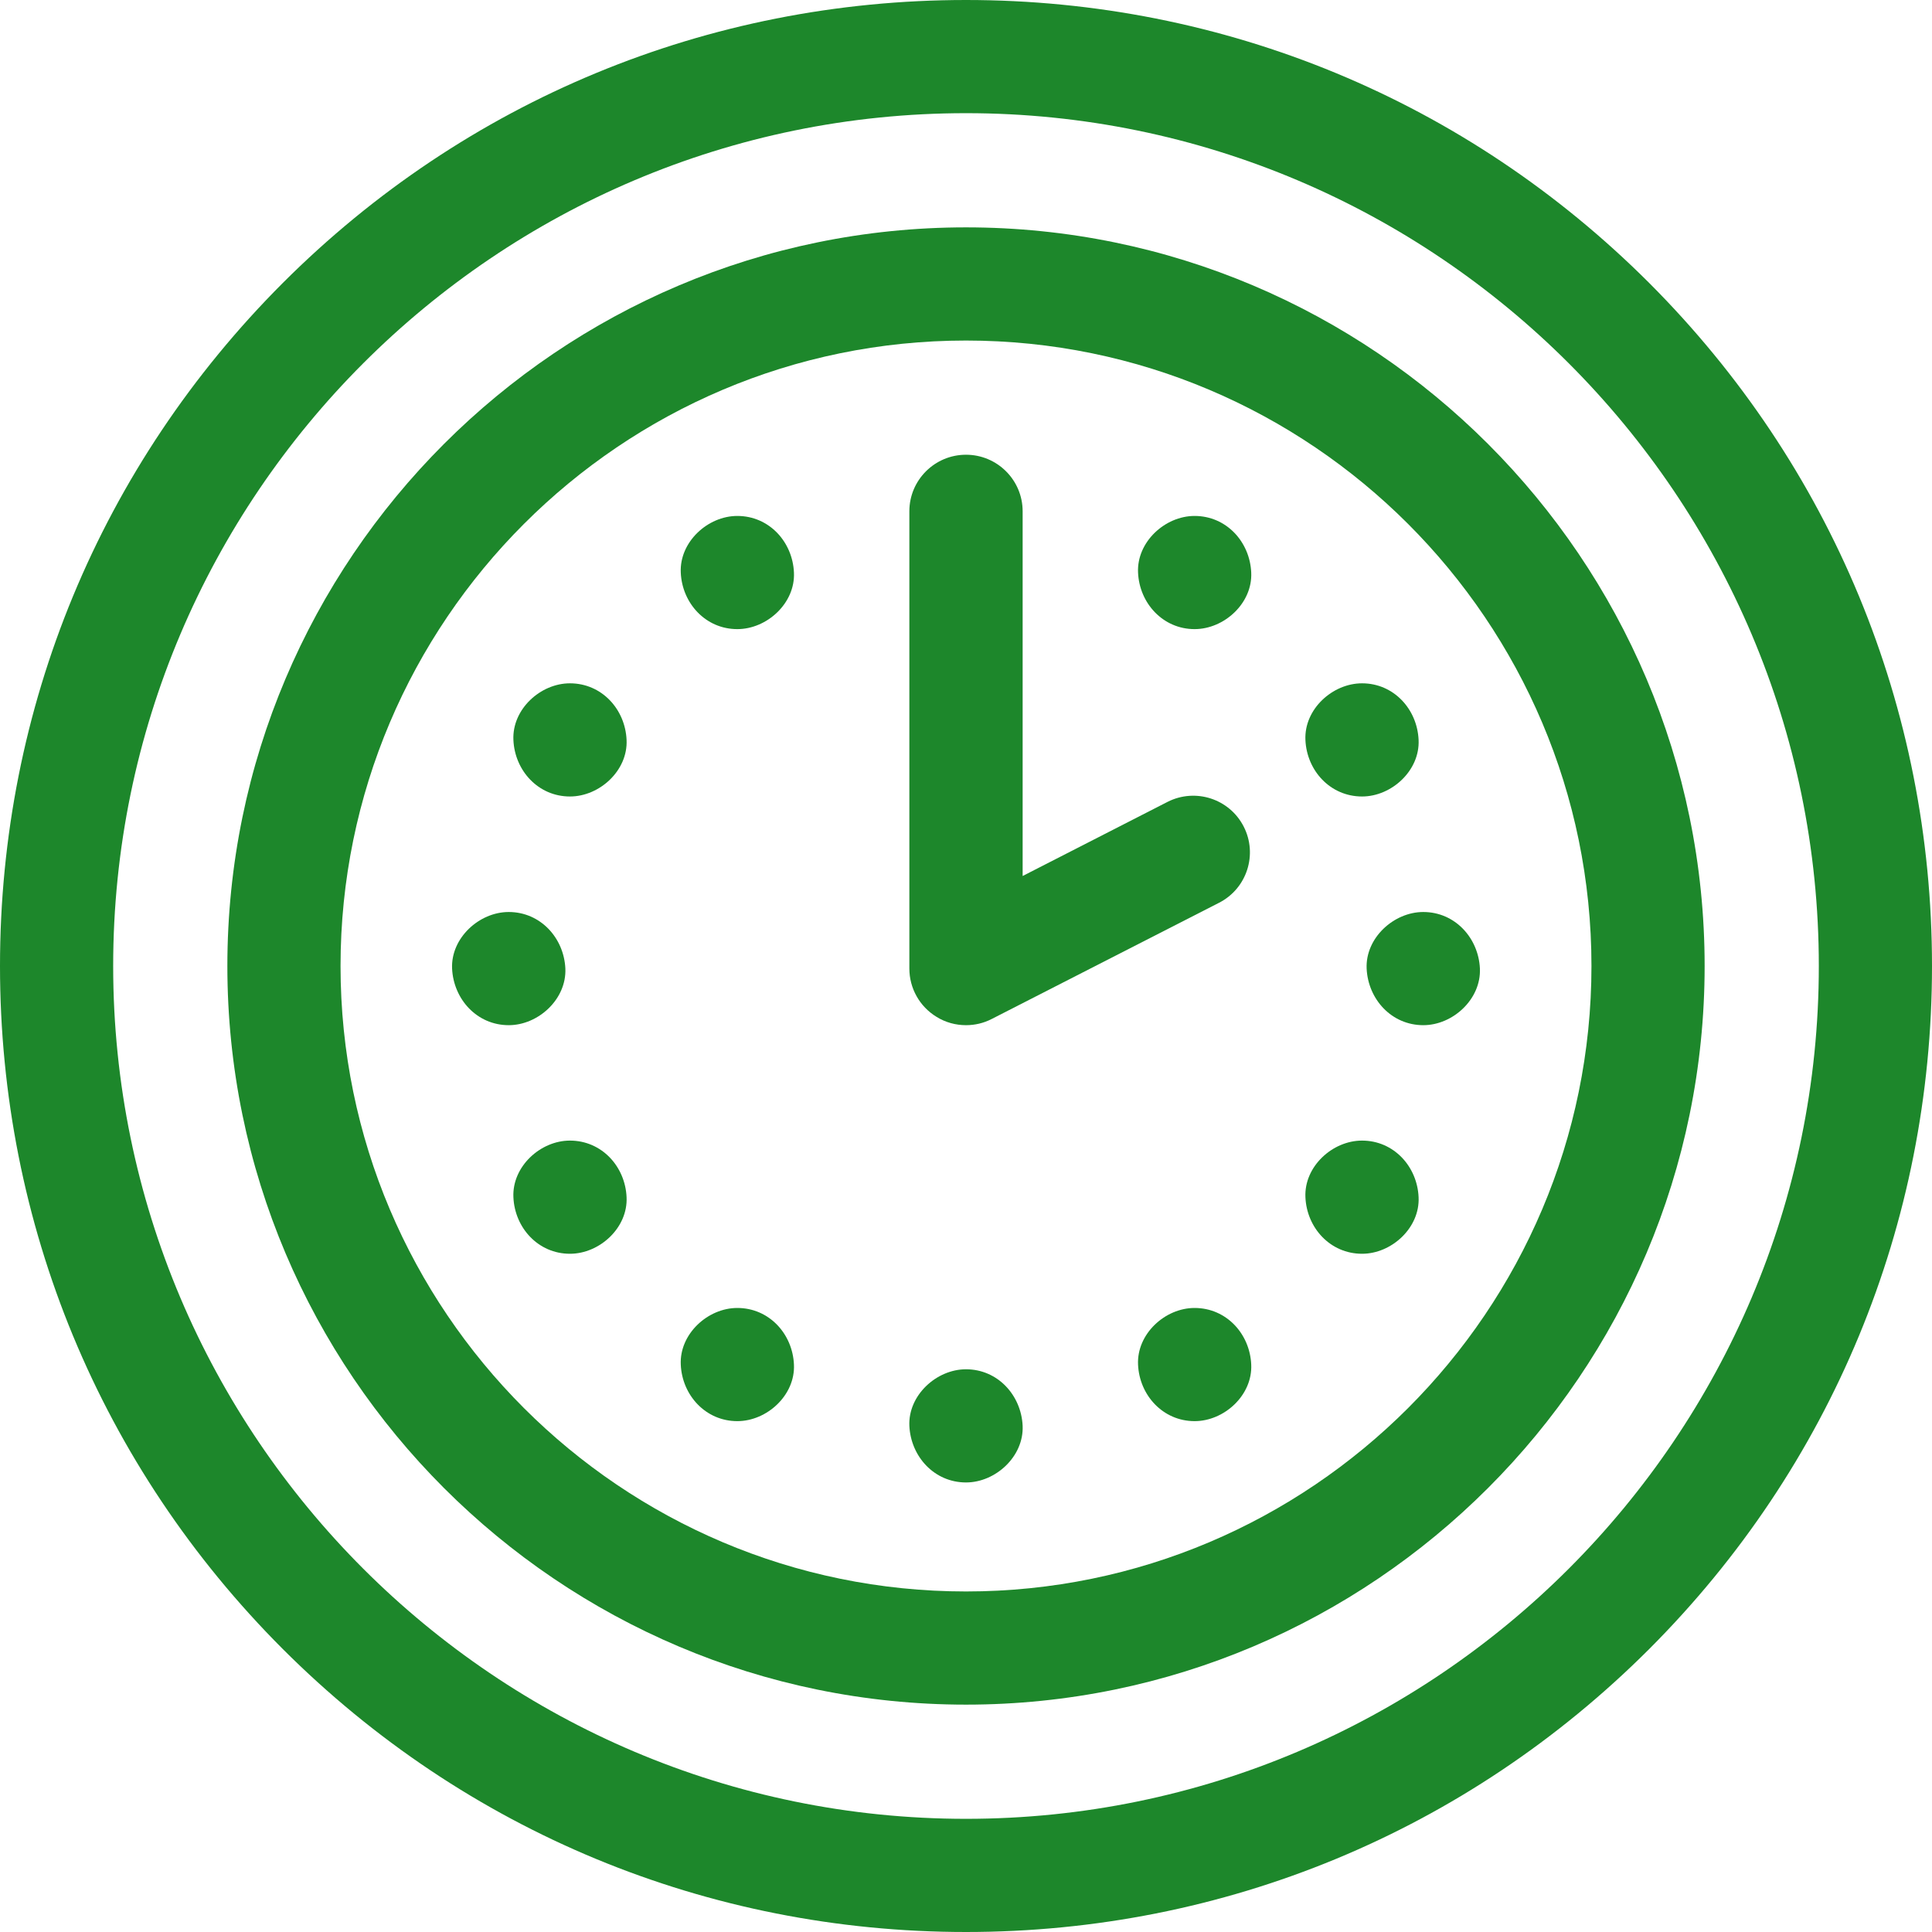
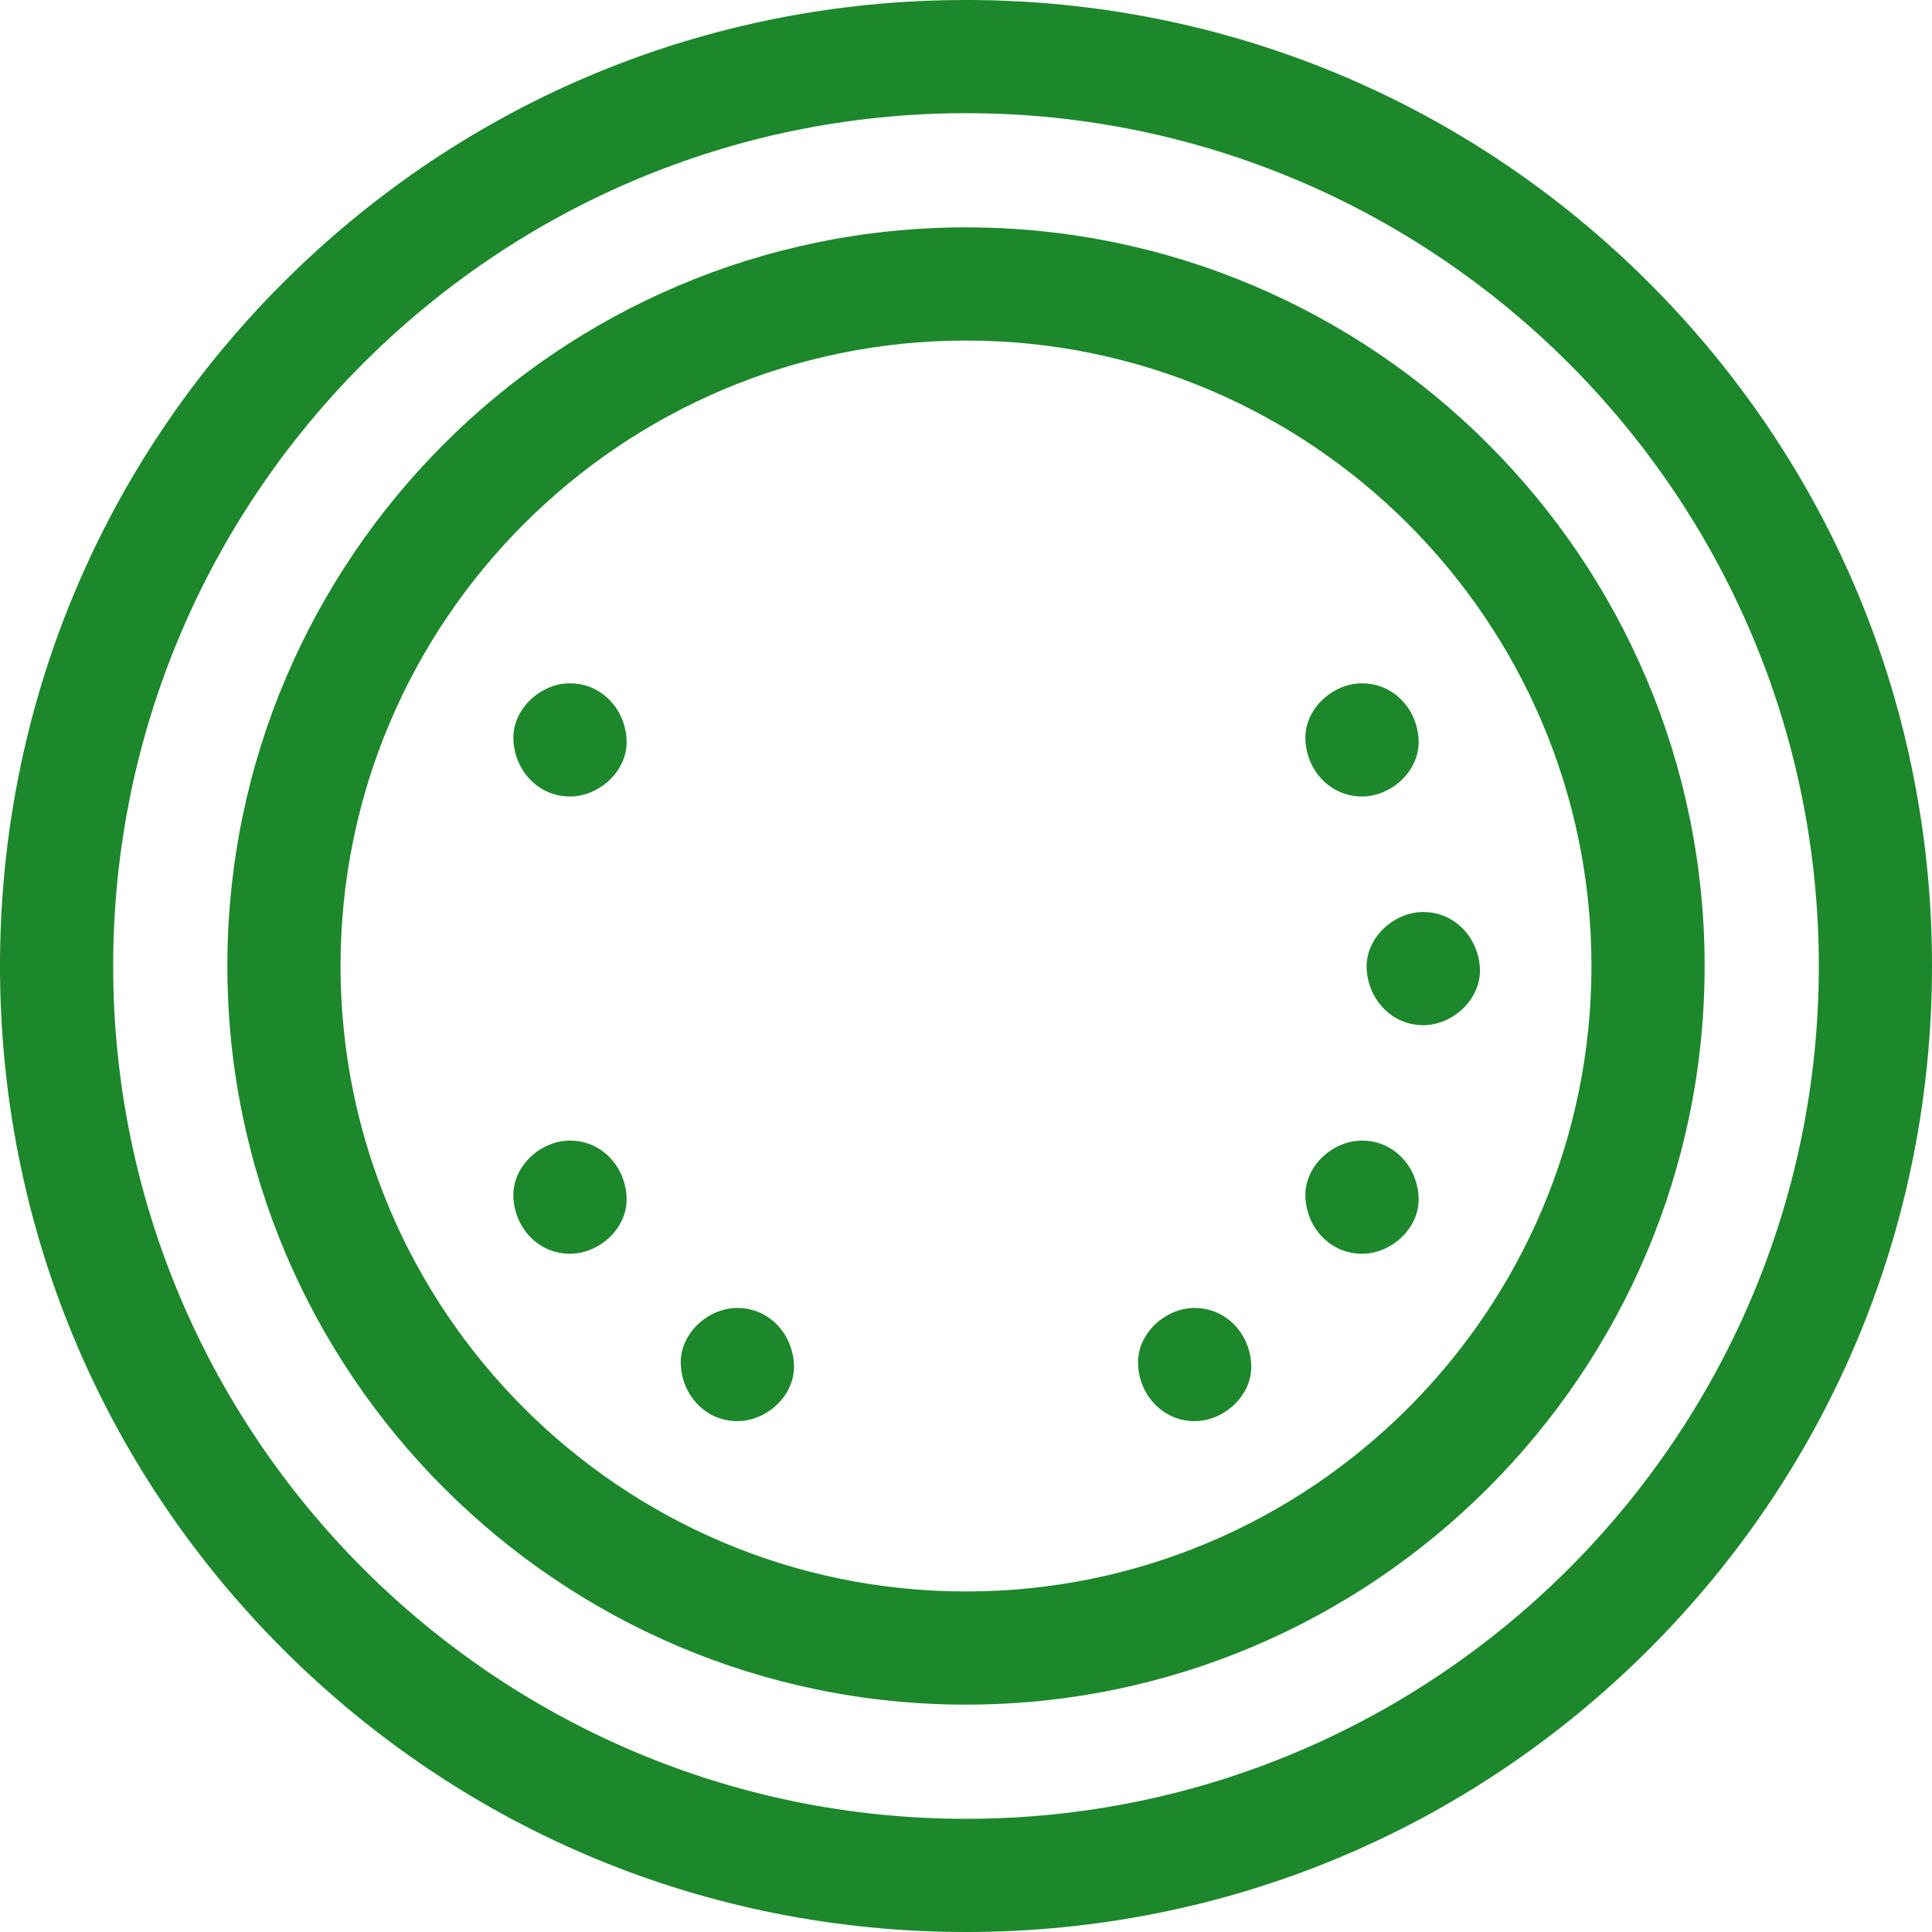
<svg xmlns="http://www.w3.org/2000/svg" width="19" height="19" viewBox="0 0 19 19" fill="none">
  <path d="M16.218 2.782C14.423 0.988 12.037 0 9.5 0C6.962 0 4.577 0.988 2.782 2.782C0.988 4.577 0 6.962 0 9.5C0 12.037 0.988 14.423 2.782 16.218C4.577 18.012 6.962 19 9.5 19C12.037 19 14.423 18.012 16.218 16.218C18.012 14.423 19 12.037 19 9.5C19 6.962 18.012 4.577 16.218 2.782ZM9.5 17.887C4.876 17.887 1.113 14.124 1.113 9.5C1.113 4.876 4.876 1.113 9.5 1.113C14.124 1.113 17.887 4.876 17.887 9.5C17.887 14.124 14.124 17.887 9.5 17.887Z" fill="#1D872B" />
  <path d="M9.5 2.236C5.495 2.236 2.236 5.495 2.236 9.5C2.236 13.505 5.495 16.764 9.5 16.764C13.505 16.764 16.764 13.505 16.764 9.5C16.764 5.495 13.505 2.236 9.5 2.236ZM9.5 15.651C6.108 15.651 3.349 12.892 3.349 9.5C3.349 6.108 6.108 3.349 9.5 3.349C12.892 3.349 15.651 6.108 15.651 9.5C15.651 12.892 12.892 15.651 9.5 15.651Z" fill="#1D872B" />
-   <path d="M9.21 10C9.298 10.055 9.399 10.082 9.5 10.082C9.587 10.082 9.674 10.062 9.753 10.021L11.989 8.878C12.263 8.738 12.371 8.402 12.231 8.129C12.091 7.855 11.756 7.747 11.482 7.886L10.057 8.615V5.028C10.057 4.721 9.807 4.472 9.5 4.472C9.193 4.472 8.943 4.721 8.943 5.028V9.525C8.943 9.719 9.044 9.899 9.21 10Z" fill="#1D872B" />
-   <path d="M7.251 5.074C6.96 5.074 6.681 5.33 6.695 5.631C6.708 5.932 6.939 6.187 7.251 6.187C7.543 6.187 7.822 5.931 7.808 5.631C7.795 5.329 7.564 5.074 7.251 5.074Z" fill="#1D872B" />
  <path d="M5.605 6.72C5.314 6.72 5.035 6.976 5.049 7.277C5.062 7.578 5.293 7.833 5.605 7.833C5.897 7.833 6.176 7.577 6.162 7.277C6.149 6.975 5.918 6.72 5.605 6.72Z" fill="#1D872B" />
-   <path d="M5.56 9.525C5.546 9.224 5.315 8.969 5.003 8.969C4.712 8.969 4.433 9.225 4.446 9.525C4.46 9.827 4.691 10.082 5.003 10.082C5.294 10.082 5.573 9.826 5.56 9.525Z" fill="#1D872B" />
  <path d="M5.605 11.217C5.314 11.217 5.035 11.473 5.049 11.774C5.062 12.075 5.293 12.33 5.605 12.33C5.897 12.33 6.176 12.074 6.162 11.774C6.149 11.472 5.918 11.217 5.605 11.217Z" fill="#1D872B" />
  <path d="M7.251 12.863C6.96 12.863 6.681 13.119 6.695 13.42C6.708 13.721 6.939 13.976 7.251 13.976C7.543 13.976 7.822 13.72 7.808 13.42C7.795 13.118 7.564 12.863 7.251 12.863Z" fill="#1D872B" />
-   <path d="M9.5 13.466C9.209 13.466 8.93 13.722 8.943 14.022C8.957 14.324 9.188 14.579 9.5 14.579C9.791 14.579 10.07 14.323 10.057 14.022C10.043 13.721 9.812 13.466 9.5 13.466Z" fill="#1D872B" />
  <path d="M11.748 12.863C11.457 12.863 11.178 13.119 11.192 13.42C11.205 13.721 11.437 13.976 11.748 13.976C12.04 13.976 12.319 13.72 12.305 13.42C12.292 13.118 12.061 12.863 11.748 12.863Z" fill="#1D872B" />
  <path d="M13.395 11.217C13.103 11.217 12.824 11.473 12.838 11.774C12.851 12.075 13.082 12.33 13.395 12.33C13.686 12.33 13.965 12.074 13.951 11.774C13.938 11.472 13.707 11.217 13.395 11.217Z" fill="#1D872B" />
  <path d="M13.997 8.969C13.706 8.969 13.427 9.225 13.44 9.525C13.454 9.827 13.685 10.082 13.997 10.082C14.288 10.082 14.567 9.826 14.554 9.525C14.54 9.224 14.309 8.969 13.997 8.969Z" fill="#1D872B" />
  <path d="M13.395 7.833C13.686 7.833 13.965 7.577 13.951 7.277C13.938 6.975 13.707 6.72 13.395 6.72C13.103 6.72 12.824 6.976 12.838 7.277C12.851 7.578 13.082 7.833 13.395 7.833Z" fill="#1D872B" />
-   <path d="M11.748 5.074C11.457 5.074 11.178 5.33 11.192 5.631C11.205 5.932 11.437 6.187 11.748 6.187C12.04 6.187 12.319 5.931 12.305 5.631C12.292 5.329 12.061 5.074 11.748 5.074Z" fill="#1D872B" />
</svg>